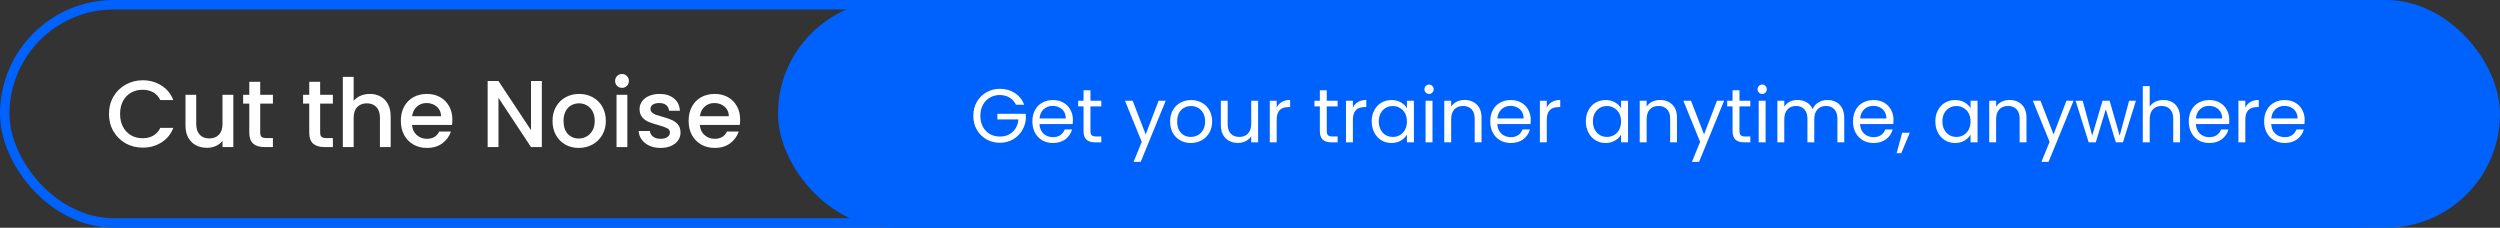
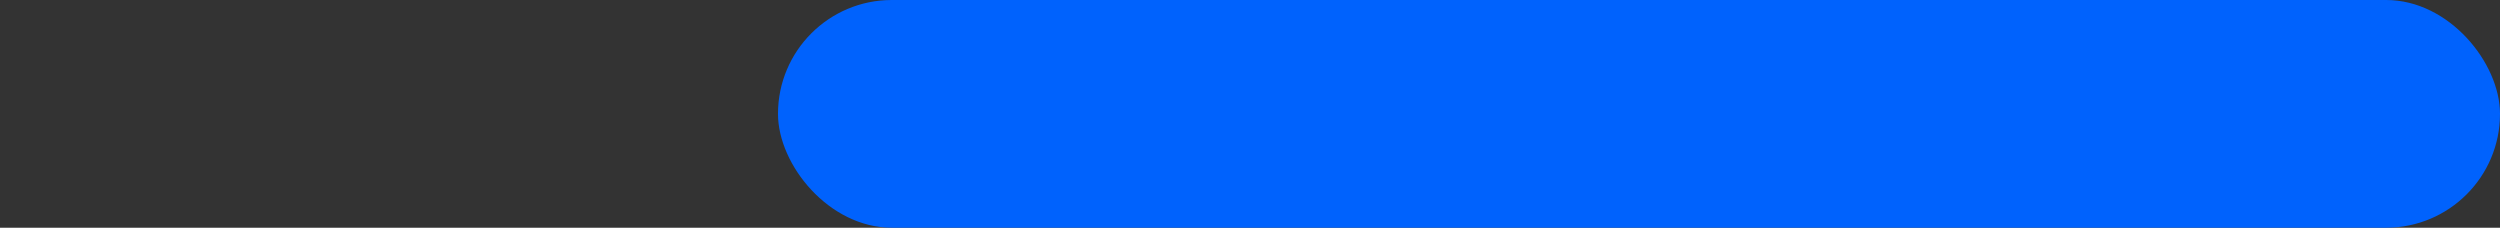
<svg xmlns="http://www.w3.org/2000/svg" width="527" height="48" viewBox="0 0 527 48" fill="none">
  <rect x="0" y="0" width="527" height="48" fill="#333333" stroke="none" />
-   <rect x="1" y="1" width="519" height="46" rx="23" stroke="#0062FD" stroke-width="2" />
-   <path d="M22.974 24.02C22.974 22.66 23.288 21.44 23.914 20.36C24.554 19.28 25.414 18.44 26.494 17.84C27.588 17.227 28.781 16.92 30.074 16.92C31.554 16.92 32.868 17.287 34.014 18.02C35.174 18.74 36.014 19.767 36.534 21.1H33.794C33.434 20.367 32.934 19.82 32.294 19.46C31.654 19.1 30.914 18.92 30.074 18.92C29.154 18.92 28.334 19.127 27.614 19.54C26.894 19.953 26.328 20.547 25.914 21.32C25.514 22.093 25.314 22.993 25.314 24.02C25.314 25.047 25.514 25.947 25.914 26.72C26.328 27.493 26.894 28.093 27.614 28.52C28.334 28.933 29.154 29.14 30.074 29.14C30.914 29.14 31.654 28.96 32.294 28.6C32.934 28.24 33.434 27.693 33.794 26.96H36.534C36.014 28.293 35.174 29.32 34.014 30.04C32.868 30.76 31.554 31.12 30.074 31.12C28.768 31.12 27.574 30.82 26.494 30.22C25.414 29.607 24.554 28.76 23.914 27.68C23.288 26.6 22.974 25.38 22.974 24.02ZM49.183 19.98V31H46.903V29.7C46.543 30.153 46.07 30.513 45.483 30.78C44.91 31.033 44.297 31.16 43.643 31.16C42.776 31.16 41.996 30.98 41.303 30.62C40.623 30.26 40.083 29.727 39.683 29.02C39.297 28.313 39.103 27.46 39.103 26.46V19.98H41.363V26.12C41.363 27.107 41.61 27.867 42.103 28.4C42.596 28.92 43.27 29.18 44.123 29.18C44.977 29.18 45.65 28.92 46.143 28.4C46.65 27.867 46.903 27.107 46.903 26.12V19.98H49.183ZM54.851 21.84V27.94C54.851 28.353 54.945 28.653 55.131 28.84C55.331 29.013 55.665 29.1 56.131 29.1H57.531V31H55.731C54.705 31 53.918 30.76 53.371 30.28C52.825 29.8 52.551 29.02 52.551 27.94V21.84H51.251V19.98H52.551V17.24H54.851V19.98H57.531V21.84H54.851ZM67.488 21.84V27.94C67.488 28.353 67.582 28.653 67.768 28.84C67.968 29.013 68.302 29.1 68.768 29.1H70.168V31H68.368C67.341 31 66.555 30.76 66.008 30.28C65.462 29.8 65.188 29.02 65.188 27.94V21.84H63.888V19.98H65.188V17.24H67.488V19.98H70.168V21.84H67.488ZM77.969 19.8C78.809 19.8 79.556 19.98 80.21 20.34C80.876 20.7 81.396 21.233 81.769 21.94C82.156 22.647 82.35 23.5 82.35 24.5V31H80.09V24.84C80.09 23.853 79.843 23.1 79.35 22.58C78.856 22.047 78.183 21.78 77.329 21.78C76.476 21.78 75.796 22.047 75.29 22.58C74.796 23.1 74.549 23.853 74.549 24.84V31H72.269V16.2H74.549V21.26C74.936 20.793 75.423 20.433 76.01 20.18C76.609 19.927 77.263 19.8 77.969 19.8ZM95.358 25.22C95.358 25.633 95.331 26.007 95.278 26.34H86.858C86.924 27.22 87.251 27.927 87.838 28.46C88.424 28.993 89.144 29.26 89.998 29.26C91.225 29.26 92.091 28.747 92.598 27.72H95.058C94.725 28.733 94.118 29.567 93.238 30.22C92.371 30.86 91.291 31.18 89.998 31.18C88.945 31.18 87.998 30.947 87.158 30.48C86.331 30 85.678 29.333 85.198 28.48C84.731 27.613 84.498 26.613 84.498 25.48C84.498 24.347 84.725 23.353 85.178 22.5C85.644 21.633 86.291 20.967 87.118 20.5C87.958 20.033 88.918 19.8 89.998 19.8C91.038 19.8 91.965 20.027 92.778 20.48C93.591 20.933 94.225 21.573 94.678 22.4C95.131 23.213 95.358 24.153 95.358 25.22ZM92.978 24.5C92.965 23.66 92.665 22.987 92.078 22.48C91.491 21.973 90.764 21.72 89.898 21.72C89.111 21.72 88.438 21.973 87.878 22.48C87.318 22.973 86.984 23.647 86.878 24.5H92.978ZM114.217 31H111.937L105.077 20.62V31H102.797V17.08H105.077L111.937 27.44V17.08H114.217V31ZM121.991 31.18C120.951 31.18 120.011 30.947 119.171 30.48C118.331 30 117.671 29.333 117.191 28.48C116.711 27.613 116.471 26.613 116.471 25.48C116.471 24.36 116.718 23.367 117.211 22.5C117.704 21.633 118.378 20.967 119.231 20.5C120.084 20.033 121.038 19.8 122.091 19.8C123.144 19.8 124.098 20.033 124.951 20.5C125.804 20.967 126.478 21.633 126.971 22.5C127.464 23.367 127.711 24.36 127.711 25.48C127.711 26.6 127.458 27.593 126.951 28.46C126.444 29.327 125.751 30 124.871 30.48C124.004 30.947 123.044 31.18 121.991 31.18ZM121.991 29.2C122.578 29.2 123.124 29.06 123.631 28.78C124.151 28.5 124.571 28.08 124.891 27.52C125.211 26.96 125.371 26.28 125.371 25.48C125.371 24.68 125.218 24.007 124.911 23.46C124.604 22.9 124.198 22.48 123.691 22.2C123.184 21.92 122.638 21.78 122.051 21.78C121.464 21.78 120.918 21.92 120.411 22.2C119.918 22.48 119.524 22.9 119.231 23.46C118.938 24.007 118.791 24.68 118.791 25.48C118.791 26.667 119.091 27.587 119.691 28.24C120.304 28.88 121.071 29.2 121.991 29.2ZM131.125 18.52C130.712 18.52 130.365 18.38 130.085 18.1C129.805 17.82 129.665 17.473 129.665 17.06C129.665 16.647 129.805 16.3 130.085 16.02C130.365 15.74 130.712 15.6 131.125 15.6C131.525 15.6 131.865 15.74 132.145 16.02C132.425 16.3 132.565 16.647 132.565 17.06C132.565 17.473 132.425 17.82 132.145 18.1C131.865 18.38 131.525 18.52 131.125 18.52ZM132.245 19.98V31H129.965V19.98H132.245ZM139.238 31.18C138.372 31.18 137.592 31.027 136.898 30.72C136.218 30.4 135.678 29.973 135.278 29.44C134.878 28.893 134.665 28.287 134.638 27.62H136.998C137.038 28.087 137.258 28.48 137.658 28.8C138.072 29.107 138.585 29.26 139.198 29.26C139.838 29.26 140.332 29.14 140.678 28.9C141.038 28.647 141.218 28.327 141.218 27.94C141.218 27.527 141.018 27.22 140.618 27.02C140.232 26.82 139.612 26.6 138.758 26.36C137.932 26.133 137.258 25.913 136.738 25.7C136.218 25.487 135.765 25.16 135.378 24.72C135.005 24.28 134.818 23.7 134.818 22.98C134.818 22.393 134.992 21.86 135.338 21.38C135.685 20.887 136.178 20.5 136.818 20.22C137.472 19.94 138.218 19.8 139.058 19.8C140.312 19.8 141.318 20.12 142.078 20.76C142.852 21.387 143.265 22.247 143.318 23.34H141.038C140.998 22.847 140.798 22.453 140.438 22.16C140.078 21.867 139.592 21.72 138.978 21.72C138.378 21.72 137.918 21.833 137.598 22.06C137.278 22.287 137.118 22.587 137.118 22.96C137.118 23.253 137.225 23.5 137.438 23.7C137.652 23.9 137.912 24.06 138.218 24.18C138.525 24.287 138.978 24.427 139.578 24.6C140.378 24.813 141.032 25.033 141.538 25.26C142.058 25.473 142.505 25.793 142.878 26.22C143.252 26.647 143.445 27.213 143.458 27.92C143.458 28.547 143.285 29.107 142.938 29.6C142.592 30.093 142.098 30.48 141.458 30.76C140.832 31.04 140.092 31.18 139.238 31.18ZM156.022 25.22C156.022 25.633 155.995 26.007 155.942 26.34H147.522C147.589 27.22 147.915 27.927 148.502 28.46C149.089 28.993 149.809 29.26 150.662 29.26C151.889 29.26 152.755 28.747 153.262 27.72H155.722C155.389 28.733 154.782 29.567 153.902 30.22C153.035 30.86 151.955 31.18 150.662 31.18C149.609 31.18 148.662 30.947 147.822 30.48C146.995 30 146.342 29.333 145.862 28.48C145.395 27.613 145.162 26.613 145.162 25.48C145.162 24.347 145.389 23.353 145.842 22.5C146.309 21.633 146.955 20.967 147.782 20.5C148.622 20.033 149.582 19.8 150.662 19.8C151.702 19.8 152.629 20.027 153.442 20.48C154.255 20.933 154.889 21.573 155.342 22.4C155.795 23.213 156.022 24.153 156.022 25.22ZM153.642 24.5C153.629 23.66 153.329 22.987 152.742 22.48C152.155 21.973 151.429 21.72 150.562 21.72C149.775 21.72 149.102 21.973 148.542 22.48C147.982 22.973 147.649 23.647 147.542 24.5H153.642Z" fill="white" />
  <rect x="164" width="363" height="48" rx="24" fill="#0062FD" />
-   <path d="M214.164 22.08C213.855 21.429 213.407 20.928 212.82 20.576C212.234 20.213 211.551 20.032 210.772 20.032C209.994 20.032 209.29 20.213 208.66 20.576C208.042 20.928 207.551 21.44 207.188 22.112C206.836 22.773 206.66 23.541 206.66 24.416C206.66 25.291 206.836 26.059 207.188 26.72C207.551 27.381 208.042 27.893 208.66 28.256C209.29 28.608 209.994 28.784 210.772 28.784C211.86 28.784 212.756 28.459 213.46 27.808C214.164 27.157 214.575 26.277 214.692 25.168H210.244V23.984H216.244V25.104C216.159 26.021 215.871 26.864 215.38 27.632C214.89 28.389 214.244 28.992 213.444 29.44C212.644 29.877 211.754 30.096 210.772 30.096C209.738 30.096 208.794 29.856 207.94 29.376C207.087 28.885 206.41 28.208 205.908 27.344C205.418 26.48 205.172 25.504 205.172 24.416C205.172 23.328 205.418 22.352 205.908 21.488C206.41 20.613 207.087 19.936 207.94 19.456C208.794 18.965 209.738 18.72 210.772 18.72C211.956 18.72 213.002 19.013 213.908 19.6C214.826 20.187 215.492 21.013 215.908 22.08H214.164ZM226.17 25.28C226.17 25.557 226.154 25.851 226.122 26.16H219.114C219.167 27.024 219.46 27.701 219.994 28.192C220.538 28.672 221.194 28.912 221.962 28.912C222.591 28.912 223.114 28.768 223.53 28.48C223.956 28.181 224.255 27.787 224.426 27.296H225.994C225.759 28.139 225.29 28.827 224.586 29.36C223.882 29.883 223.007 30.144 221.962 30.144C221.13 30.144 220.383 29.957 219.722 29.584C219.071 29.211 218.559 28.683 218.186 28C217.812 27.307 217.626 26.507 217.626 25.6C217.626 24.693 217.807 23.899 218.17 23.216C218.532 22.533 219.039 22.011 219.69 21.648C220.351 21.275 221.108 21.088 221.962 21.088C222.794 21.088 223.53 21.269 224.17 21.632C224.81 21.995 225.3 22.496 225.642 23.136C225.994 23.765 226.17 24.48 226.17 25.28ZM224.666 24.976C224.666 24.421 224.543 23.947 224.298 23.552C224.052 23.147 223.716 22.843 223.29 22.64C222.874 22.427 222.41 22.32 221.898 22.32C221.162 22.32 220.532 22.555 220.01 23.024C219.498 23.493 219.204 24.144 219.13 24.976H224.666ZM229.867 22.432V27.6C229.867 28.027 229.958 28.331 230.139 28.512C230.321 28.683 230.635 28.768 231.083 28.768H232.155V30H230.843C230.033 30 229.425 29.813 229.019 29.44C228.614 29.067 228.411 28.453 228.411 27.6V22.432H227.275V21.232H228.411V19.024H229.867V21.232H232.155V22.432H229.867ZM245.737 21.232L240.457 34.128H238.953L240.681 29.904L237.145 21.232H238.761L241.513 28.336L244.233 21.232H245.737ZM251.025 30.144C250.203 30.144 249.457 29.957 248.785 29.584C248.123 29.211 247.601 28.683 247.217 28C246.843 27.307 246.657 26.507 246.657 25.6C246.657 24.704 246.849 23.915 247.233 23.232C247.627 22.539 248.161 22.011 248.833 21.648C249.505 21.275 250.257 21.088 251.089 21.088C251.921 21.088 252.673 21.275 253.345 21.648C254.017 22.011 254.545 22.533 254.929 23.216C255.323 23.899 255.521 24.693 255.521 25.6C255.521 26.507 255.318 27.307 254.913 28C254.518 28.683 253.979 29.211 253.297 29.584C252.614 29.957 251.857 30.144 251.025 30.144ZM251.025 28.864C251.547 28.864 252.038 28.741 252.497 28.496C252.955 28.251 253.323 27.883 253.601 27.392C253.889 26.901 254.033 26.304 254.033 25.6C254.033 24.896 253.894 24.299 253.617 23.808C253.339 23.317 252.977 22.955 252.529 22.72C252.081 22.475 251.595 22.352 251.073 22.352C250.539 22.352 250.049 22.475 249.601 22.72C249.163 22.955 248.811 23.317 248.545 23.808C248.278 24.299 248.145 24.896 248.145 25.6C248.145 26.315 248.273 26.917 248.529 27.408C248.795 27.899 249.147 28.267 249.585 28.512C250.022 28.747 250.502 28.864 251.025 28.864ZM265.211 21.232V30H263.755V28.704C263.478 29.152 263.088 29.504 262.587 29.76C262.096 30.005 261.552 30.128 260.955 30.128C260.272 30.128 259.659 29.989 259.115 29.712C258.571 29.424 258.139 28.997 257.819 28.432C257.51 27.867 257.355 27.179 257.355 26.368V21.232H258.795V26.176C258.795 27.04 259.014 27.707 259.451 28.176C259.888 28.635 260.486 28.864 261.243 28.864C262.022 28.864 262.635 28.624 263.083 28.144C263.531 27.664 263.755 26.965 263.755 26.048V21.232H265.211ZM269.126 22.656C269.382 22.155 269.744 21.765 270.214 21.488C270.694 21.211 271.275 21.072 271.958 21.072V22.576H271.574C269.942 22.576 269.126 23.461 269.126 25.232V30H267.67V21.232H269.126V22.656ZM279.68 22.432V27.6C279.68 28.027 279.771 28.331 279.952 28.512C280.133 28.683 280.448 28.768 280.896 28.768H281.968V30H280.656C279.845 30 279.237 29.813 278.832 29.44C278.427 29.067 278.224 28.453 278.224 27.6V22.432H277.088V21.232H278.224V19.024H279.68V21.232H281.968V22.432H279.68ZM285.188 22.656C285.444 22.155 285.807 21.765 286.276 21.488C286.756 21.211 287.337 21.072 288.02 21.072V22.576H287.636C286.004 22.576 285.188 23.461 285.188 25.232V30H283.732V21.232H285.188V22.656ZM289.157 25.584C289.157 24.688 289.338 23.904 289.701 23.232C290.063 22.549 290.559 22.021 291.189 21.648C291.829 21.275 292.538 21.088 293.317 21.088C294.085 21.088 294.751 21.253 295.317 21.584C295.882 21.915 296.303 22.331 296.581 22.832V21.232H298.053V30H296.581V28.368C296.293 28.88 295.861 29.307 295.285 29.648C294.719 29.979 294.058 30.144 293.301 30.144C292.522 30.144 291.818 29.952 291.189 29.568C290.559 29.184 290.063 28.645 289.701 27.952C289.338 27.259 289.157 26.469 289.157 25.584ZM296.581 25.6C296.581 24.939 296.447 24.363 296.181 23.872C295.914 23.381 295.551 23.008 295.093 22.752C294.645 22.485 294.149 22.352 293.605 22.352C293.061 22.352 292.565 22.48 292.117 22.736C291.669 22.992 291.311 23.365 291.045 23.856C290.778 24.347 290.645 24.923 290.645 25.584C290.645 26.256 290.778 26.843 291.045 27.344C291.311 27.835 291.669 28.213 292.117 28.48C292.565 28.736 293.061 28.864 293.605 28.864C294.149 28.864 294.645 28.736 295.093 28.48C295.551 28.213 295.914 27.835 296.181 27.344C296.447 26.843 296.581 26.261 296.581 25.6ZM301.265 19.808C300.988 19.808 300.753 19.712 300.561 19.52C300.369 19.328 300.273 19.093 300.273 18.816C300.273 18.539 300.369 18.304 300.561 18.112C300.753 17.92 300.988 17.824 301.265 17.824C301.532 17.824 301.756 17.92 301.937 18.112C302.129 18.304 302.225 18.539 302.225 18.816C302.225 19.093 302.129 19.328 301.937 19.52C301.756 19.712 301.532 19.808 301.265 19.808ZM301.969 21.232V30H300.513V21.232H301.969ZM308.723 21.072C309.789 21.072 310.653 21.397 311.315 22.048C311.976 22.688 312.307 23.616 312.307 24.832V30H310.867V25.04C310.867 24.165 310.648 23.499 310.211 23.04C309.773 22.571 309.176 22.336 308.419 22.336C307.651 22.336 307.037 22.576 306.579 23.056C306.131 23.536 305.907 24.235 305.907 25.152V30H304.451V21.232H305.907V22.48C306.195 22.032 306.584 21.685 307.075 21.44C307.576 21.195 308.125 21.072 308.723 21.072ZM322.685 25.28C322.685 25.557 322.669 25.851 322.637 26.16H315.629C315.682 27.024 315.976 27.701 316.509 28.192C317.053 28.672 317.709 28.912 318.477 28.912C319.106 28.912 319.629 28.768 320.045 28.48C320.472 28.181 320.77 27.787 320.941 27.296H322.509C322.274 28.139 321.805 28.827 321.101 29.36C320.397 29.883 319.522 30.144 318.477 30.144C317.645 30.144 316.898 29.957 316.237 29.584C315.586 29.211 315.074 28.683 314.701 28C314.328 27.307 314.141 26.507 314.141 25.6C314.141 24.693 314.322 23.899 314.685 23.216C315.048 22.533 315.554 22.011 316.205 21.648C316.866 21.275 317.624 21.088 318.477 21.088C319.309 21.088 320.045 21.269 320.685 21.632C321.325 21.995 321.816 22.496 322.157 23.136C322.509 23.765 322.685 24.48 322.685 25.28ZM321.181 24.976C321.181 24.421 321.058 23.947 320.813 23.552C320.568 23.147 320.232 22.843 319.805 22.64C319.389 22.427 318.925 22.32 318.413 22.32C317.677 22.32 317.048 22.555 316.525 23.024C316.013 23.493 315.72 24.144 315.645 24.976H321.181ZM326.063 22.656C326.319 22.155 326.682 21.765 327.151 21.488C327.631 21.211 328.212 21.072 328.895 21.072V22.576H328.511C326.879 22.576 326.063 23.461 326.063 25.232V30H324.607V21.232H326.063V22.656ZM334.297 25.584C334.297 24.688 334.479 23.904 334.841 23.232C335.204 22.549 335.7 22.021 336.329 21.648C336.969 21.275 337.679 21.088 338.457 21.088C339.225 21.088 339.892 21.253 340.457 21.584C341.023 21.915 341.444 22.331 341.721 22.832V21.232H343.193V30H341.721V28.368C341.433 28.88 341.001 29.307 340.425 29.648C339.86 29.979 339.199 30.144 338.441 30.144C337.663 30.144 336.959 29.952 336.329 29.568C335.7 29.184 335.204 28.645 334.841 27.952C334.479 27.259 334.297 26.469 334.297 25.584ZM341.721 25.6C341.721 24.939 341.588 24.363 341.321 23.872C341.055 23.381 340.692 23.008 340.233 22.752C339.785 22.485 339.289 22.352 338.745 22.352C338.201 22.352 337.705 22.48 337.257 22.736C336.809 22.992 336.452 23.365 336.185 23.856C335.919 24.347 335.785 24.923 335.785 25.584C335.785 26.256 335.919 26.843 336.185 27.344C336.452 27.835 336.809 28.213 337.257 28.48C337.705 28.736 338.201 28.864 338.745 28.864C339.289 28.864 339.785 28.736 340.233 28.48C340.692 28.213 341.055 27.835 341.321 27.344C341.588 26.843 341.721 26.261 341.721 25.6ZM349.926 21.072C350.993 21.072 351.857 21.397 352.518 22.048C353.179 22.688 353.51 23.616 353.51 24.832V30H352.07V25.04C352.07 24.165 351.851 23.499 351.414 23.04C350.977 22.571 350.379 22.336 349.622 22.336C348.854 22.336 348.241 22.576 347.782 23.056C347.334 23.536 347.11 24.235 347.11 25.152V30H345.654V21.232H347.11V22.48C347.398 22.032 347.787 21.685 348.278 21.44C348.779 21.195 349.329 21.072 349.926 21.072ZM363.44 21.232L358.16 34.128H356.656L358.384 29.904L354.848 21.232H356.464L359.216 28.336L361.936 21.232H363.44ZM366.68 22.432V27.6C366.68 28.027 366.771 28.331 366.952 28.512C367.133 28.683 367.448 28.768 367.896 28.768H368.968V30H367.656C366.845 30 366.237 29.813 365.832 29.44C365.427 29.067 365.224 28.453 365.224 27.6V22.432H364.088V21.232H365.224V19.024H366.68V21.232H368.968V22.432H366.68ZM371.484 19.808C371.207 19.808 370.972 19.712 370.78 19.52C370.588 19.328 370.492 19.093 370.492 18.816C370.492 18.539 370.588 18.304 370.78 18.112C370.972 17.92 371.207 17.824 371.484 17.824C371.751 17.824 371.975 17.92 372.156 18.112C372.348 18.304 372.444 18.539 372.444 18.816C372.444 19.093 372.348 19.328 372.156 19.52C371.975 19.712 371.751 19.808 371.484 19.808ZM372.188 21.232V30H370.732V21.232H372.188ZM385.214 21.072C385.896 21.072 386.504 21.216 387.038 21.504C387.571 21.781 387.992 22.203 388.302 22.768C388.611 23.333 388.766 24.021 388.766 24.832V30H387.326V25.04C387.326 24.165 387.107 23.499 386.67 23.04C386.243 22.571 385.662 22.336 384.926 22.336C384.168 22.336 383.566 22.581 383.118 23.072C382.67 23.552 382.446 24.251 382.446 25.168V30H381.006V25.04C381.006 24.165 380.787 23.499 380.35 23.04C379.923 22.571 379.342 22.336 378.606 22.336C377.848 22.336 377.246 22.581 376.798 23.072C376.35 23.552 376.126 24.251 376.126 25.168V30H374.67V21.232H376.126V22.496C376.414 22.037 376.798 21.685 377.278 21.44C377.768 21.195 378.307 21.072 378.894 21.072C379.63 21.072 380.28 21.237 380.846 21.568C381.411 21.899 381.832 22.384 382.11 23.024C382.355 22.405 382.76 21.925 383.326 21.584C383.891 21.243 384.52 21.072 385.214 21.072ZM399.154 25.28C399.154 25.557 399.138 25.851 399.106 26.16H392.098C392.151 27.024 392.445 27.701 392.978 28.192C393.522 28.672 394.178 28.912 394.946 28.912C395.575 28.912 396.098 28.768 396.514 28.48C396.941 28.181 397.239 27.787 397.41 27.296H398.978C398.743 28.139 398.274 28.827 397.57 29.36C396.866 29.883 395.991 30.144 394.946 30.144C394.114 30.144 393.367 29.957 392.706 29.584C392.055 29.211 391.543 28.683 391.17 28C390.797 27.307 390.61 26.507 390.61 25.6C390.61 24.693 390.791 23.899 391.154 23.216C391.517 22.533 392.023 22.011 392.674 21.648C393.335 21.275 394.093 21.088 394.946 21.088C395.778 21.088 396.514 21.269 397.154 21.632C397.794 21.995 398.285 22.496 398.626 23.136C398.978 23.765 399.154 24.48 399.154 25.28ZM397.65 24.976C397.65 24.421 397.527 23.947 397.282 23.552C397.037 23.147 396.701 22.843 396.274 22.64C395.858 22.427 395.394 22.32 394.882 22.32C394.146 22.32 393.517 22.555 392.994 23.024C392.482 23.493 392.189 24.144 392.114 24.976H397.65ZM402.58 27.984L400.788 32.288H399.812L400.98 27.984H402.58ZM407.969 25.584C407.969 24.688 408.151 23.904 408.513 23.232C408.876 22.549 409.372 22.021 410.001 21.648C410.641 21.275 411.351 21.088 412.129 21.088C412.897 21.088 413.564 21.253 414.129 21.584C414.695 21.915 415.116 22.331 415.393 22.832V21.232H416.865V30H415.393V28.368C415.105 28.88 414.673 29.307 414.097 29.648C413.532 29.979 412.871 30.144 412.113 30.144C411.335 30.144 410.631 29.952 410.001 29.568C409.372 29.184 408.876 28.645 408.513 27.952C408.151 27.259 407.969 26.469 407.969 25.584ZM415.393 25.6C415.393 24.939 415.26 24.363 414.993 23.872C414.727 23.381 414.364 23.008 413.905 22.752C413.457 22.485 412.961 22.352 412.417 22.352C411.873 22.352 411.377 22.48 410.929 22.736C410.481 22.992 410.124 23.365 409.857 23.856C409.591 24.347 409.457 24.923 409.457 25.584C409.457 26.256 409.591 26.843 409.857 27.344C410.124 27.835 410.481 28.213 410.929 28.48C411.377 28.736 411.873 28.864 412.417 28.864C412.961 28.864 413.457 28.736 413.905 28.48C414.364 28.213 414.727 27.835 414.993 27.344C415.26 26.843 415.393 26.261 415.393 25.6ZM423.598 21.072C424.664 21.072 425.528 21.397 426.19 22.048C426.851 22.688 427.182 23.616 427.182 24.832V30H425.742V25.04C425.742 24.165 425.523 23.499 425.086 23.04C424.648 22.571 424.051 22.336 423.294 22.336C422.526 22.336 421.912 22.576 421.454 23.056C421.006 23.536 420.782 24.235 420.782 25.152V30H419.326V21.232H420.782V22.48C421.07 22.032 421.459 21.685 421.95 21.44C422.451 21.195 423 21.072 423.598 21.072ZM437.112 21.232L431.832 34.128H430.328L432.056 29.904L428.52 21.232H430.136L432.888 28.336L435.608 21.232H437.112ZM450.256 21.232L447.52 30H446.016L443.904 23.04L441.792 30H440.288L437.536 21.232H439.024L441.04 28.592L443.216 21.232H444.704L446.832 28.608L448.816 21.232H450.256ZM456.053 21.072C456.714 21.072 457.311 21.216 457.845 21.504C458.378 21.781 458.794 22.203 459.093 22.768C459.402 23.333 459.557 24.021 459.557 24.832V30H458.117V25.04C458.117 24.165 457.898 23.499 457.461 23.04C457.023 22.571 456.426 22.336 455.669 22.336C454.901 22.336 454.287 22.576 453.829 23.056C453.381 23.536 453.157 24.235 453.157 25.152V30H451.701V18.16H453.157V22.48C453.445 22.032 453.839 21.685 454.341 21.44C454.853 21.195 455.423 21.072 456.053 21.072ZM469.935 25.28C469.935 25.557 469.919 25.851 469.887 26.16H462.879C462.932 27.024 463.226 27.701 463.759 28.192C464.303 28.672 464.959 28.912 465.727 28.912C466.356 28.912 466.879 28.768 467.295 28.48C467.722 28.181 468.02 27.787 468.191 27.296H469.759C469.524 28.139 469.055 28.827 468.351 29.36C467.647 29.883 466.772 30.144 465.727 30.144C464.895 30.144 464.148 29.957 463.487 29.584C462.836 29.211 462.324 28.683 461.951 28C461.578 27.307 461.391 26.507 461.391 25.6C461.391 24.693 461.572 23.899 461.935 23.216C462.298 22.533 462.804 22.011 463.455 21.648C464.116 21.275 464.874 21.088 465.727 21.088C466.559 21.088 467.295 21.269 467.935 21.632C468.575 21.995 469.066 22.496 469.407 23.136C469.759 23.765 469.935 24.48 469.935 25.28ZM468.431 24.976C468.431 24.421 468.308 23.947 468.063 23.552C467.818 23.147 467.482 22.843 467.055 22.64C466.639 22.427 466.175 22.32 465.663 22.32C464.927 22.32 464.298 22.555 463.775 23.024C463.263 23.493 462.97 24.144 462.895 24.976H468.431ZM473.313 22.656C473.569 22.155 473.932 21.765 474.401 21.488C474.881 21.211 475.462 21.072 476.145 21.072V22.576H475.761C474.129 22.576 473.313 23.461 473.313 25.232V30H471.857V21.232H473.313V22.656ZM485.826 25.28C485.826 25.557 485.81 25.851 485.778 26.16H478.77C478.823 27.024 479.116 27.701 479.65 28.192C480.194 28.672 480.85 28.912 481.618 28.912C482.247 28.912 482.77 28.768 483.186 28.48C483.612 28.181 483.911 27.787 484.082 27.296H485.65C485.415 28.139 484.946 28.827 484.242 29.36C483.538 29.883 482.663 30.144 481.618 30.144C480.786 30.144 480.039 29.957 479.378 29.584C478.727 29.211 478.215 28.683 477.842 28C477.468 27.307 477.282 26.507 477.282 25.6C477.282 24.693 477.463 23.899 477.826 23.216C478.188 22.533 478.695 22.011 479.346 21.648C480.007 21.275 480.764 21.088 481.618 21.088C482.45 21.088 483.186 21.269 483.826 21.632C484.466 21.995 484.956 22.496 485.298 23.136C485.65 23.765 485.826 24.48 485.826 25.28ZM484.322 24.976C484.322 24.421 484.199 23.947 483.954 23.552C483.708 23.147 483.372 22.843 482.946 22.64C482.53 22.427 482.066 22.32 481.554 22.32C480.818 22.32 480.188 22.555 479.666 23.024C479.154 23.493 478.86 24.144 478.786 24.976H484.322Z" fill="white" />
</svg>